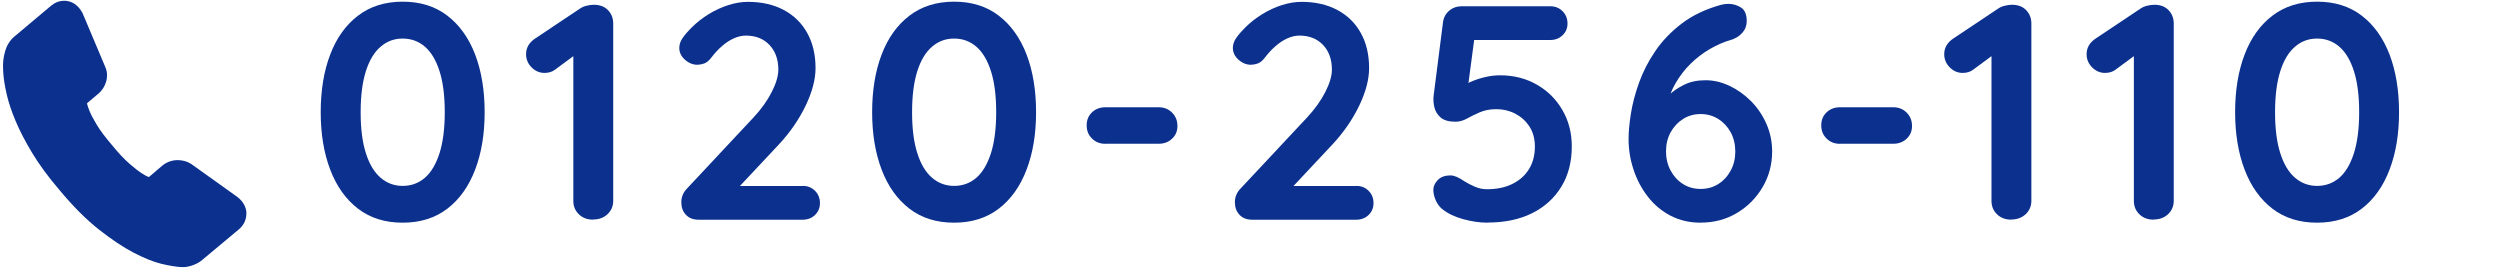
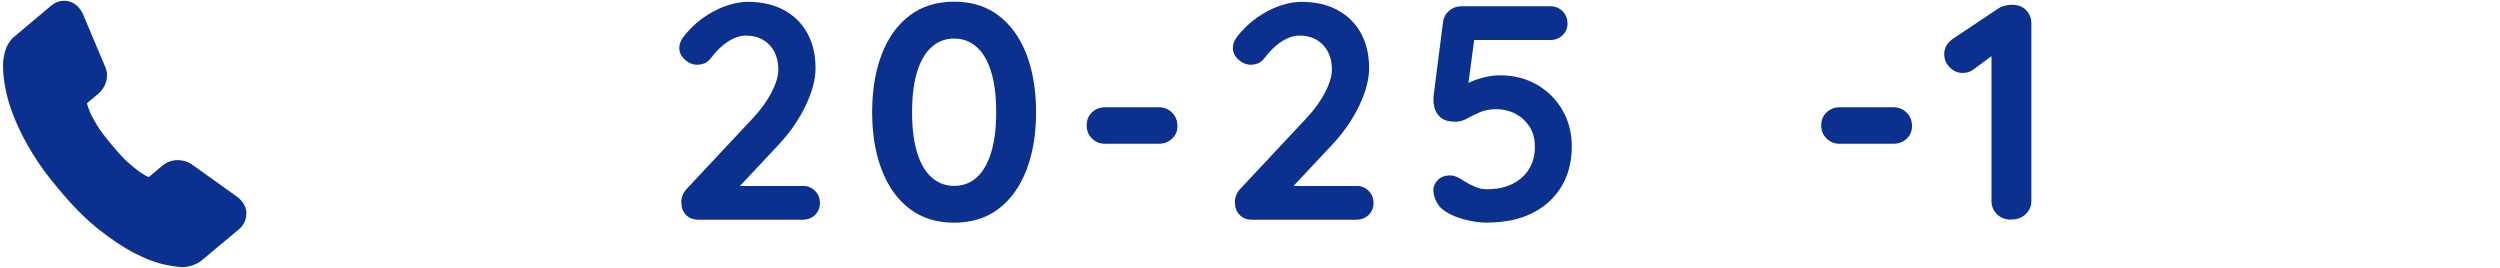
<svg xmlns="http://www.w3.org/2000/svg" id="b" data-name="レイヤー 2" width="420" height="45" viewBox="0 0 420 45">
  <defs>
    <style>
      .e {
        fill: none;
      }

      .f {
        fill: #0b308e;
      }
    </style>
  </defs>
  <g id="c" data-name="レイヤー 1">
    <g>
      <g>
        <g id="d" data-name="Internet">
          <path class="f" d="M30.77,44.88c-1.01,0-2.57-.29-3.7-.57-1.3-.32-2.81-.92-4.6-1.85-1.74-.9-3.7-2.21-5.83-3.88-2.14-1.68-4.4-3.94-6.71-6.73-1.83-2.14-3.36-4.22-4.53-6.17-1.17-1.94-2.11-3.75-2.79-5.38-.69-1.64-1.19-3.15-1.49-4.48-.3-1.32-.49-2.48-.56-3.46-.07-1.01-.07-1.8.02-2.42.1-.69.29-1.69.79-2.55.33-.56.73-1.02,1.19-1.37L8.58.96c.65-.54,1.41-.83,2.2-.83.1,0,.2,0,.29.01.68.06,1.31.33,1.81.78.4.36.73.79.98,1.27.02.04.04.07.05.11l3.77,8.94c.35.76.4,1.64.14,2.51-.24.8-.68,1.48-1.31,2l-1.9,1.6c.08.36.21.77.4,1.22.25.64.67,1.44,1.25,2.4.57.95,1.43,2.09,2.55,3.4,1.11,1.36,2.1,2.41,2.96,3.15.86.75,1.58,1.3,2.14,1.65.71.45,1.01.55,1.09.57h.02s2.33-1.99,2.36-2.01c.74-.55,1.57-.83,2.47-.83.13,0,.25,0,.38.02.64.06,1.2.22,1.65.49.09.04.17.09.25.14l7.71,5.51c1.15.86,1.47,1.85,1.55,2.53,0,.03,0,.07,0,.1.05,1.12-.39,2.11-1.27,2.85l-6.09,5.08c-.36.34-.88.65-1.48.88-.65.25-1.22.37-1.75.37h-.04Z" />
        </g>
        <g>
-           <path class="f" d="M67.65,37.41c-2.96,0-5.46-.78-7.5-2.35-2.04-1.56-3.6-3.75-4.67-6.55-1.07-2.8-1.6-6.02-1.6-9.67s.53-6.91,1.6-9.69c1.06-2.78,2.62-4.96,4.67-6.52,2.04-1.56,4.54-2.35,7.5-2.35s5.46.78,7.5,2.35c2.04,1.56,3.6,3.74,4.67,6.52,1.06,2.78,1.6,6.01,1.6,9.69s-.53,6.87-1.6,9.67c-1.07,2.8-2.62,4.98-4.67,6.55-2.04,1.56-4.54,2.35-7.5,2.35ZM67.65,31.23c1.44,0,2.69-.46,3.74-1.37,1.05-.91,1.86-2.29,2.45-4.12.58-1.84.88-4.13.88-6.88s-.29-5.08-.88-6.91c-.58-1.82-1.4-3.19-2.45-4.1-1.05-.91-2.29-1.37-3.74-1.37s-2.65.46-3.71,1.37c-1.07.91-1.89,2.28-2.47,4.1-.58,1.82-.88,4.12-.88,6.91s.29,5.04.88,6.88c.58,1.84,1.41,3.21,2.47,4.12,1.06.91,2.3,1.37,3.71,1.37Z" />
-           <path class="f" d="M99.62,36.9c-.96,0-1.75-.3-2.37-.9-.62-.6-.93-1.35-.93-2.24V7.77l.72,1.13-3.76,2.78c-.48.38-1.08.57-1.8.57-.83,0-1.55-.31-2.17-.93s-.93-1.36-.93-2.22c0-1.1.53-1.99,1.6-2.68l7.42-4.95c.34-.24.73-.41,1.16-.51.43-.1.83-.16,1.21-.16,1,0,1.79.3,2.37.9.58.6.88,1.35.88,2.24v29.8c0,.89-.32,1.64-.95,2.24-.64.6-1.45.9-2.45.9Z" />
          <path class="f" d="M134.87,31.23c.83,0,1.51.28,2.06.83.55.55.82,1.24.82,2.06s-.28,1.45-.82,1.99c-.55.53-1.24.8-2.06.8h-17.53c-.89,0-1.6-.28-2.11-.83-.52-.55-.77-1.25-.77-2.11s.31-1.62.93-2.27l11.24-12.01c1.27-1.37,2.28-2.78,3.02-4.23s1.11-2.7,1.11-3.76c0-1.72-.5-3.1-1.49-4.15-1-1.05-2.32-1.57-3.97-1.57-.65,0-1.32.15-2.01.46s-1.35.74-1.98,1.29c-.64.55-1.23,1.19-1.78,1.91-.41.55-.83.89-1.24,1.03-.41.14-.79.21-1.13.21-.76,0-1.45-.28-2.09-.85-.64-.57-.95-1.23-.95-1.99,0-.58.2-1.15.59-1.7.39-.55.88-1.12,1.47-1.7.86-.86,1.82-1.61,2.89-2.27,1.06-.65,2.17-1.16,3.3-1.52,1.13-.36,2.23-.54,3.3-.54,2.3,0,4.3.46,6.01,1.37,1.7.91,3.02,2.2,3.94,3.87.93,1.67,1.39,3.63,1.39,5.9,0,1.89-.56,4-1.67,6.32-1.12,2.32-2.62,4.49-4.51,6.52l-6.96,7.42-.57-.46h11.6Z" />
          <path class="f" d="M160.29,37.41c-2.96,0-5.46-.78-7.5-2.35-2.04-1.56-3.6-3.75-4.67-6.55-1.07-2.8-1.6-6.02-1.6-9.67s.53-6.91,1.6-9.69c1.06-2.78,2.62-4.96,4.67-6.52,2.04-1.56,4.54-2.35,7.5-2.35s5.46.78,7.5,2.35c2.04,1.56,3.6,3.74,4.67,6.52,1.06,2.78,1.6,6.01,1.6,9.69s-.53,6.87-1.6,9.67c-1.07,2.8-2.62,4.98-4.67,6.55-2.04,1.56-4.54,2.35-7.5,2.35ZM160.29,31.23c1.44,0,2.69-.46,3.74-1.37,1.05-.91,1.86-2.29,2.45-4.12.58-1.84.88-4.13.88-6.88s-.29-5.08-.88-6.91c-.58-1.82-1.4-3.19-2.45-4.1-1.05-.91-2.29-1.37-3.74-1.37s-2.65.46-3.71,1.37c-1.07.91-1.89,2.28-2.47,4.1-.58,1.82-.88,4.12-.88,6.91s.29,5.04.88,6.88c.58,1.84,1.41,3.21,2.47,4.12,1.06.91,2.3,1.37,3.71,1.37Z" />
          <path class="f" d="M185.7,24.16c-.89,0-1.64-.29-2.24-.88-.6-.58-.9-1.32-.9-2.22s.3-1.62.9-2.19c.6-.57,1.35-.85,2.24-.85h8.97c.89,0,1.64.3,2.24.9s.9,1.35.9,2.24-.3,1.57-.9,2.14c-.6.57-1.35.85-2.24.85h-8.97Z" />
          <path class="f" d="M227.87,31.23c.83,0,1.51.28,2.06.83.55.55.82,1.24.82,2.06s-.28,1.45-.82,1.99c-.55.53-1.24.8-2.06.8h-17.53c-.89,0-1.6-.28-2.11-.83-.52-.55-.77-1.25-.77-2.11s.31-1.62.93-2.27l11.24-12.01c1.27-1.37,2.28-2.78,3.02-4.23s1.11-2.7,1.11-3.76c0-1.72-.5-3.1-1.49-4.15-1-1.05-2.32-1.57-3.97-1.57-.65,0-1.32.15-2.01.46s-1.35.74-1.98,1.29c-.64.55-1.23,1.19-1.78,1.91-.41.55-.83.89-1.24,1.03-.41.14-.79.21-1.13.21-.76,0-1.45-.28-2.09-.85-.64-.57-.95-1.23-.95-1.99,0-.58.2-1.15.59-1.7.39-.55.88-1.12,1.47-1.7.86-.86,1.82-1.61,2.89-2.27,1.06-.65,2.17-1.16,3.3-1.52,1.13-.36,2.23-.54,3.3-.54,2.3,0,4.3.46,6.01,1.37,1.7.91,3.02,2.2,3.94,3.87.93,1.67,1.39,3.63,1.39,5.9,0,1.89-.56,4-1.67,6.32-1.12,2.32-2.62,4.49-4.51,6.52l-6.96,7.42-.57-.46h11.6Z" />
          <path class="f" d="M249.88,37.41c-1.27,0-2.63-.2-4.07-.59-1.44-.4-2.63-.97-3.56-1.73-.45-.38-.8-.87-1.06-1.47-.26-.6-.39-1.18-.39-1.73,0-.58.25-1.13.75-1.65.5-.52,1.21-.77,2.14-.77.62,0,1.39.33,2.32.98.55.34,1.15.65,1.8.93.65.28,1.32.41,2.01.41,1.65,0,3.08-.3,4.28-.9,1.2-.6,2.13-1.43,2.78-2.5.65-1.06.98-2.32.98-3.76,0-1.31-.3-2.42-.9-3.35-.6-.93-1.39-1.65-2.37-2.17-.98-.51-2.04-.77-3.17-.77-1.07,0-1.99.17-2.78.51-.79.34-1.51.7-2.17,1.06-.65.36-1.31.54-1.96.54-1.13,0-1.98-.25-2.53-.75-.55-.5-.89-1.09-1.03-1.78-.14-.69-.17-1.31-.1-1.86l1.6-12.53c.14-.72.49-1.31,1.06-1.78.57-.46,1.25-.7,2.04-.7h14.9c.82,0,1.51.28,2.06.83s.83,1.24.83,2.06-.28,1.45-.83,1.98c-.55.53-1.24.8-2.06.8h-13.3l.57-.46-1.39,10.46-.67-1.96c.21-.34.65-.67,1.34-.98.69-.31,1.48-.58,2.37-.8.89-.22,1.77-.33,2.63-.33,2.3,0,4.36.52,6.19,1.57,1.82,1.05,3.26,2.47,4.3,4.28,1.05,1.8,1.57,3.84,1.57,6.11,0,2.58-.58,4.83-1.75,6.75-1.17,1.92-2.81,3.41-4.92,4.46-2.11,1.05-4.61,1.57-7.5,1.57Z" />
-           <path class="f" d="M285.71,37.41c-1.86,0-3.53-.39-5.03-1.16-1.49-.77-2.77-1.83-3.81-3.17-1.05-1.34-1.86-2.85-2.42-4.54-.57-1.68-.85-3.42-.85-5.21,0-1.17.13-2.58.39-4.23.26-1.65.71-3.38,1.37-5.21.65-1.82,1.56-3.59,2.73-5.31,1.17-1.72,2.65-3.26,4.46-4.64,1.8-1.37,4.01-2.42,6.62-3.14.41-.1.81-.15,1.19-.15.79,0,1.5.21,2.14.62.63.41.95,1.17.95,2.27,0,.76-.25,1.42-.75,1.98-.5.57-1.16.97-1.99,1.21-1.17.34-2.33.85-3.48,1.52s-2.22,1.49-3.2,2.45c-.98.96-1.82,2.05-2.53,3.27-.71,1.22-1.21,2.54-1.52,3.94l-1.39-.05c.48-.58,1.07-1.21,1.78-1.88.7-.67,1.56-1.25,2.58-1.75,1.01-.5,2.21-.75,3.58-.75s2.67.31,4,.93c1.32.62,2.53,1.47,3.61,2.55s1.95,2.35,2.6,3.81c.65,1.46.98,3.02.98,4.67,0,2.2-.54,4.21-1.62,6.03-1.08,1.82-2.53,3.27-4.33,4.33-1.8,1.07-3.82,1.6-6.06,1.6ZM285.71,31.74c1.1,0,2.09-.27,2.96-.82.88-.55,1.57-1.31,2.09-2.27.52-.96.77-2.03.77-3.2s-.26-2.28-.77-3.22c-.52-.94-1.21-1.69-2.09-2.24-.88-.55-1.86-.83-2.96-.83s-2.09.28-2.96.83-1.57,1.3-2.09,2.24c-.52.95-.77,2.02-.77,3.22s.26,2.23.77,3.2c.52.96,1.21,1.72,2.09,2.27s1.86.82,2.96.82Z" />
          <path class="f" d="M309.11,24.16c-.89,0-1.64-.29-2.24-.88-.6-.58-.9-1.32-.9-2.22s.3-1.62.9-2.19c.6-.57,1.35-.85,2.24-.85h8.97c.89,0,1.64.3,2.24.9s.9,1.35.9,2.24-.3,1.57-.9,2.14c-.6.57-1.35.85-2.24.85h-8.97Z" />
          <path class="f" d="M337.87,36.9c-.96,0-1.75-.3-2.37-.9-.62-.6-.93-1.35-.93-2.24V7.77l.72,1.13-3.76,2.78c-.48.38-1.08.57-1.8.57-.83,0-1.55-.31-2.17-.93s-.93-1.36-.93-2.22c0-1.1.53-1.99,1.6-2.68l7.42-4.95c.34-.24.73-.41,1.16-.51.43-.1.83-.16,1.21-.16,1,0,1.79.3,2.37.9.58.6.88,1.35.88,2.24v29.8c0,.89-.32,1.64-.95,2.24-.64.6-1.45.9-2.45.9Z" />
-           <path class="f" d="M361.79,36.9c-.96,0-1.75-.3-2.37-.9-.62-.6-.93-1.35-.93-2.24V7.77l.72,1.13-3.76,2.78c-.48.38-1.08.57-1.8.57-.83,0-1.55-.31-2.17-.93s-.93-1.36-.93-2.22c0-1.1.53-1.99,1.6-2.68l7.42-4.95c.34-.24.73-.41,1.16-.51.43-.1.83-.16,1.21-.16,1,0,1.79.3,2.37.9.58.6.88,1.35.88,2.24v29.8c0,.89-.32,1.64-.95,2.24-.64.6-1.45.9-2.45.9Z" />
-           <path class="f" d="M389.27,37.41c-2.96,0-5.46-.78-7.5-2.35-2.04-1.56-3.6-3.75-4.67-6.55-1.07-2.8-1.6-6.02-1.6-9.67s.53-6.91,1.6-9.69c1.06-2.78,2.62-4.96,4.67-6.52,2.04-1.56,4.54-2.35,7.5-2.35s5.46.78,7.5,2.35c2.04,1.56,3.6,3.74,4.67,6.52,1.06,2.78,1.6,6.01,1.6,9.69s-.53,6.87-1.6,9.67c-1.07,2.8-2.62,4.98-4.67,6.55-2.04,1.56-4.54,2.35-7.5,2.35ZM389.27,31.23c1.44,0,2.69-.46,3.74-1.37,1.05-.91,1.86-2.29,2.45-4.12.58-1.84.88-4.13.88-6.88s-.29-5.08-.88-6.91c-.58-1.82-1.4-3.19-2.45-4.1-1.05-.91-2.29-1.37-3.74-1.37s-2.65.46-3.71,1.37c-1.07.91-1.89,2.28-2.47,4.1-.58,1.82-.88,4.12-.88,6.91s.29,5.04.88,6.88c.58,1.84,1.41,3.21,2.47,4.12,1.06.91,2.3,1.37,3.71,1.37Z" />
        </g>
      </g>
      <rect class="e" width="420" height="45" />
    </g>
  </g>
</svg>